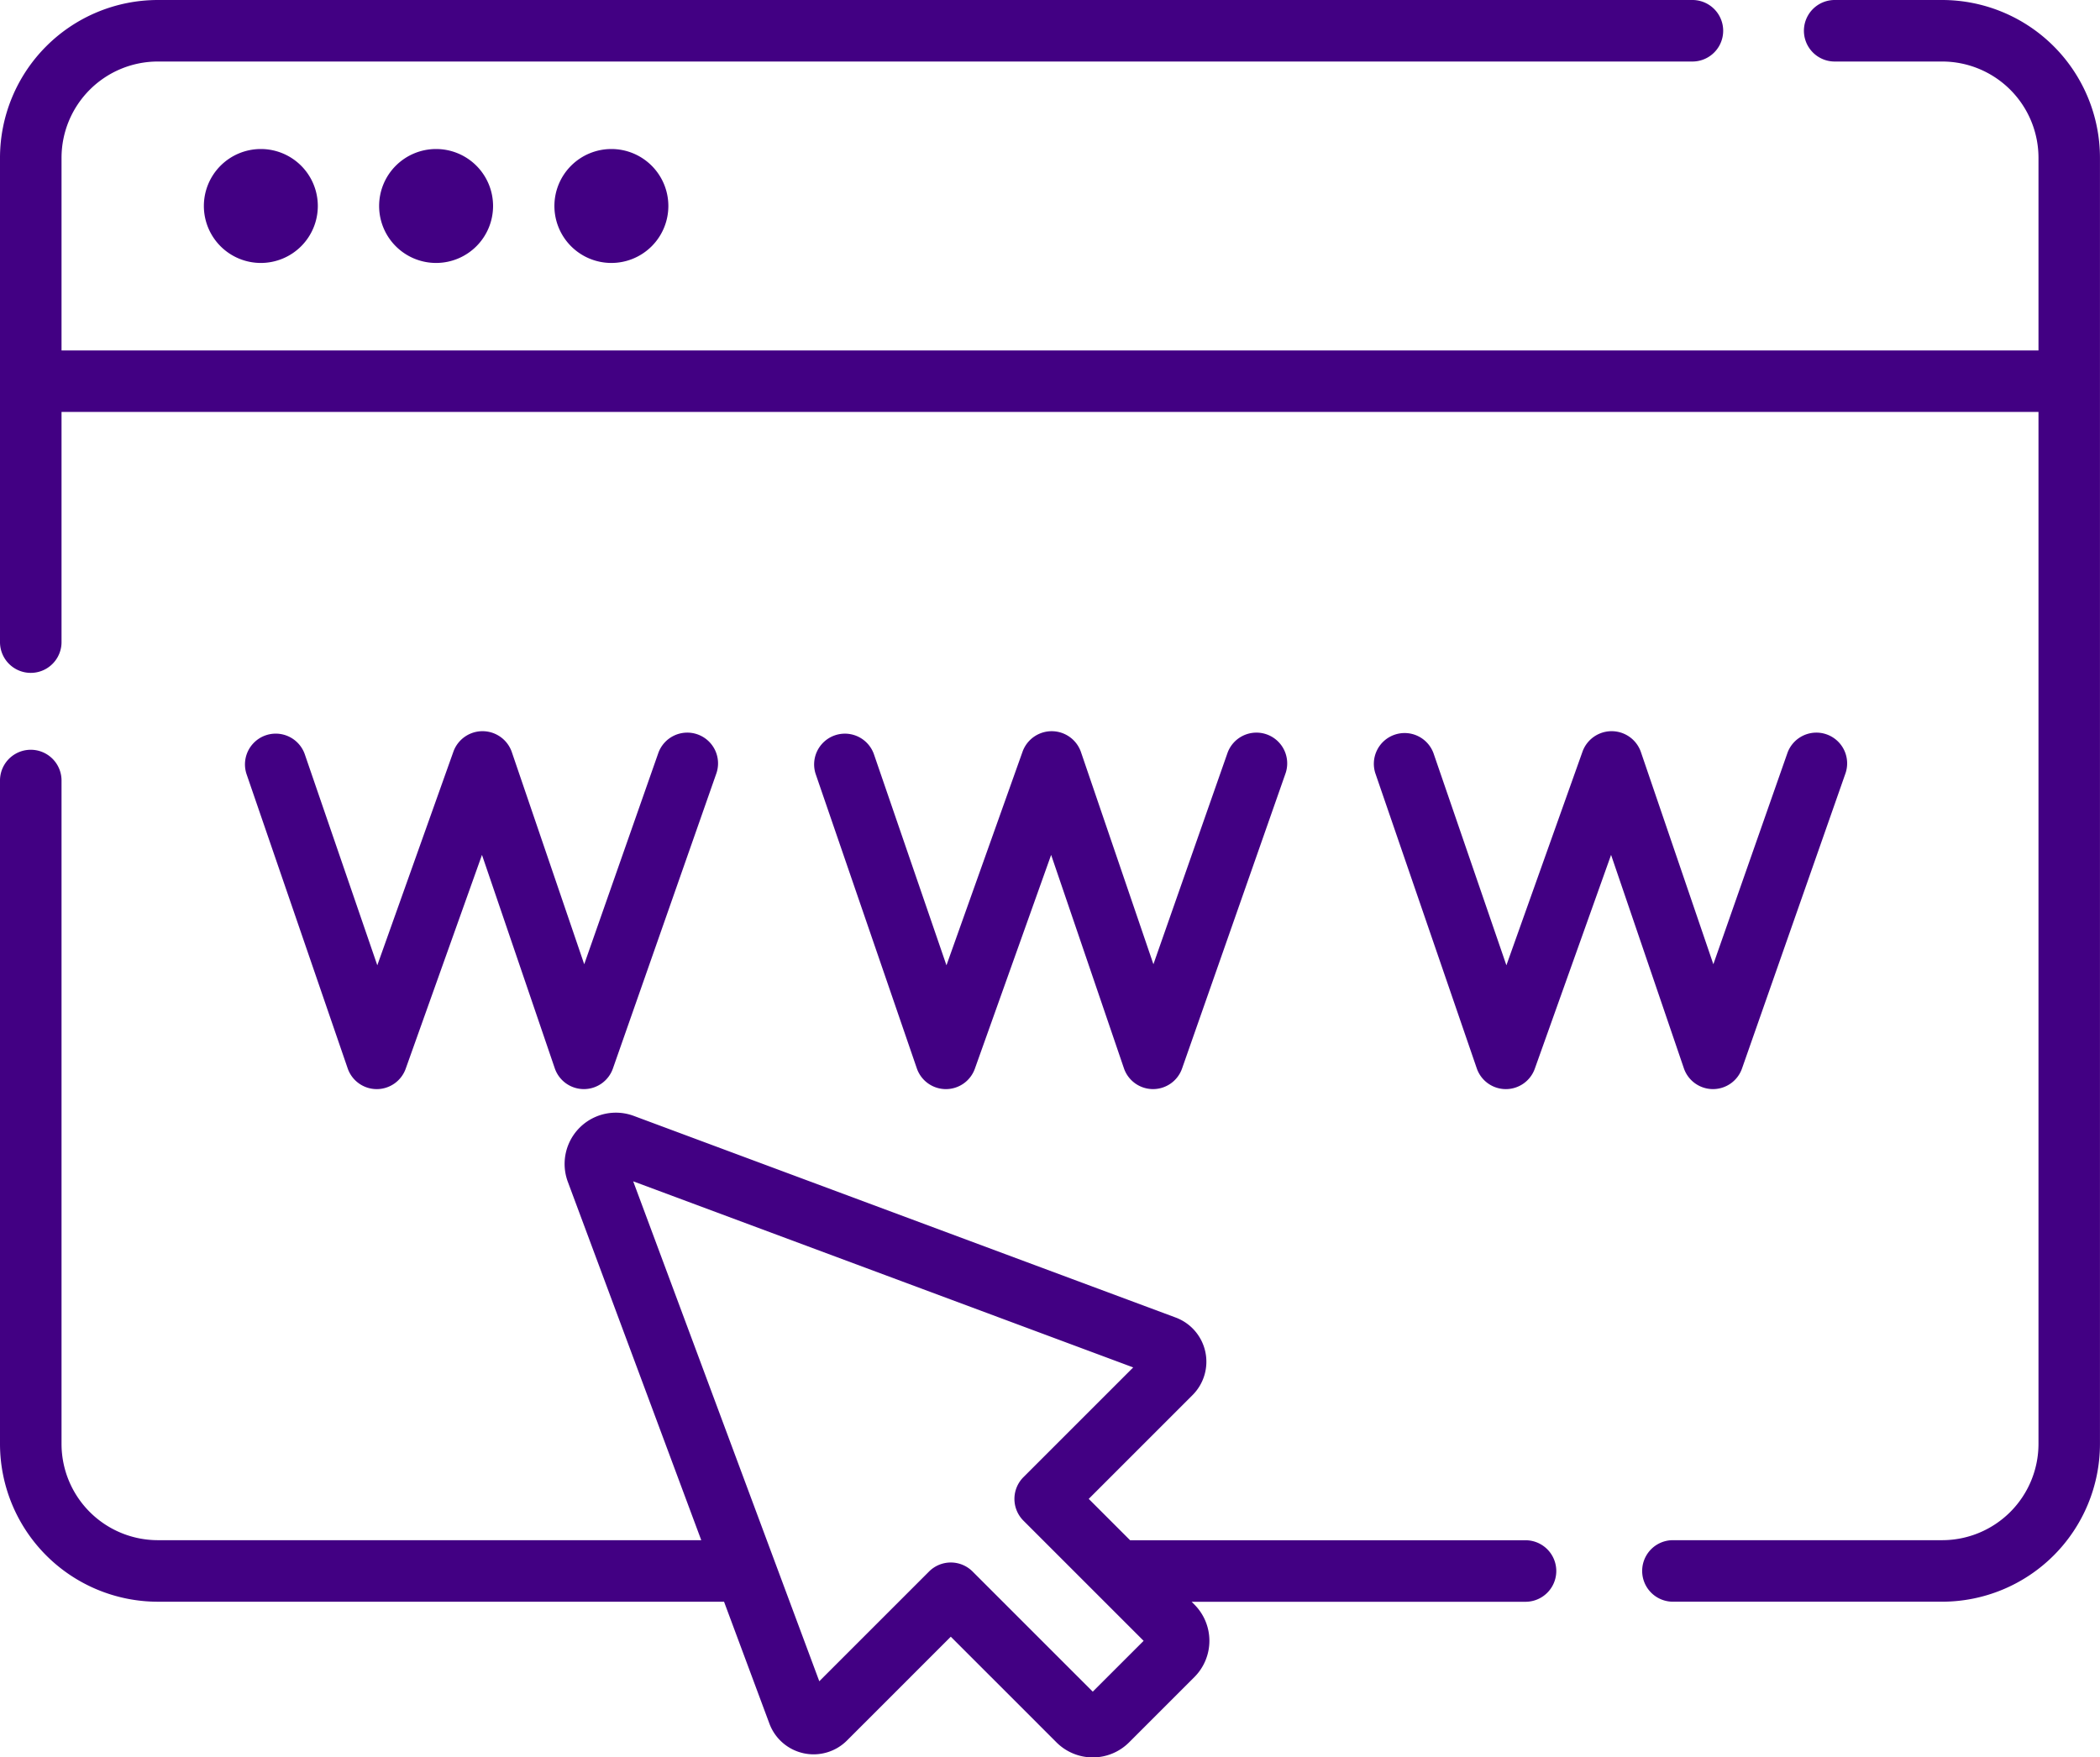
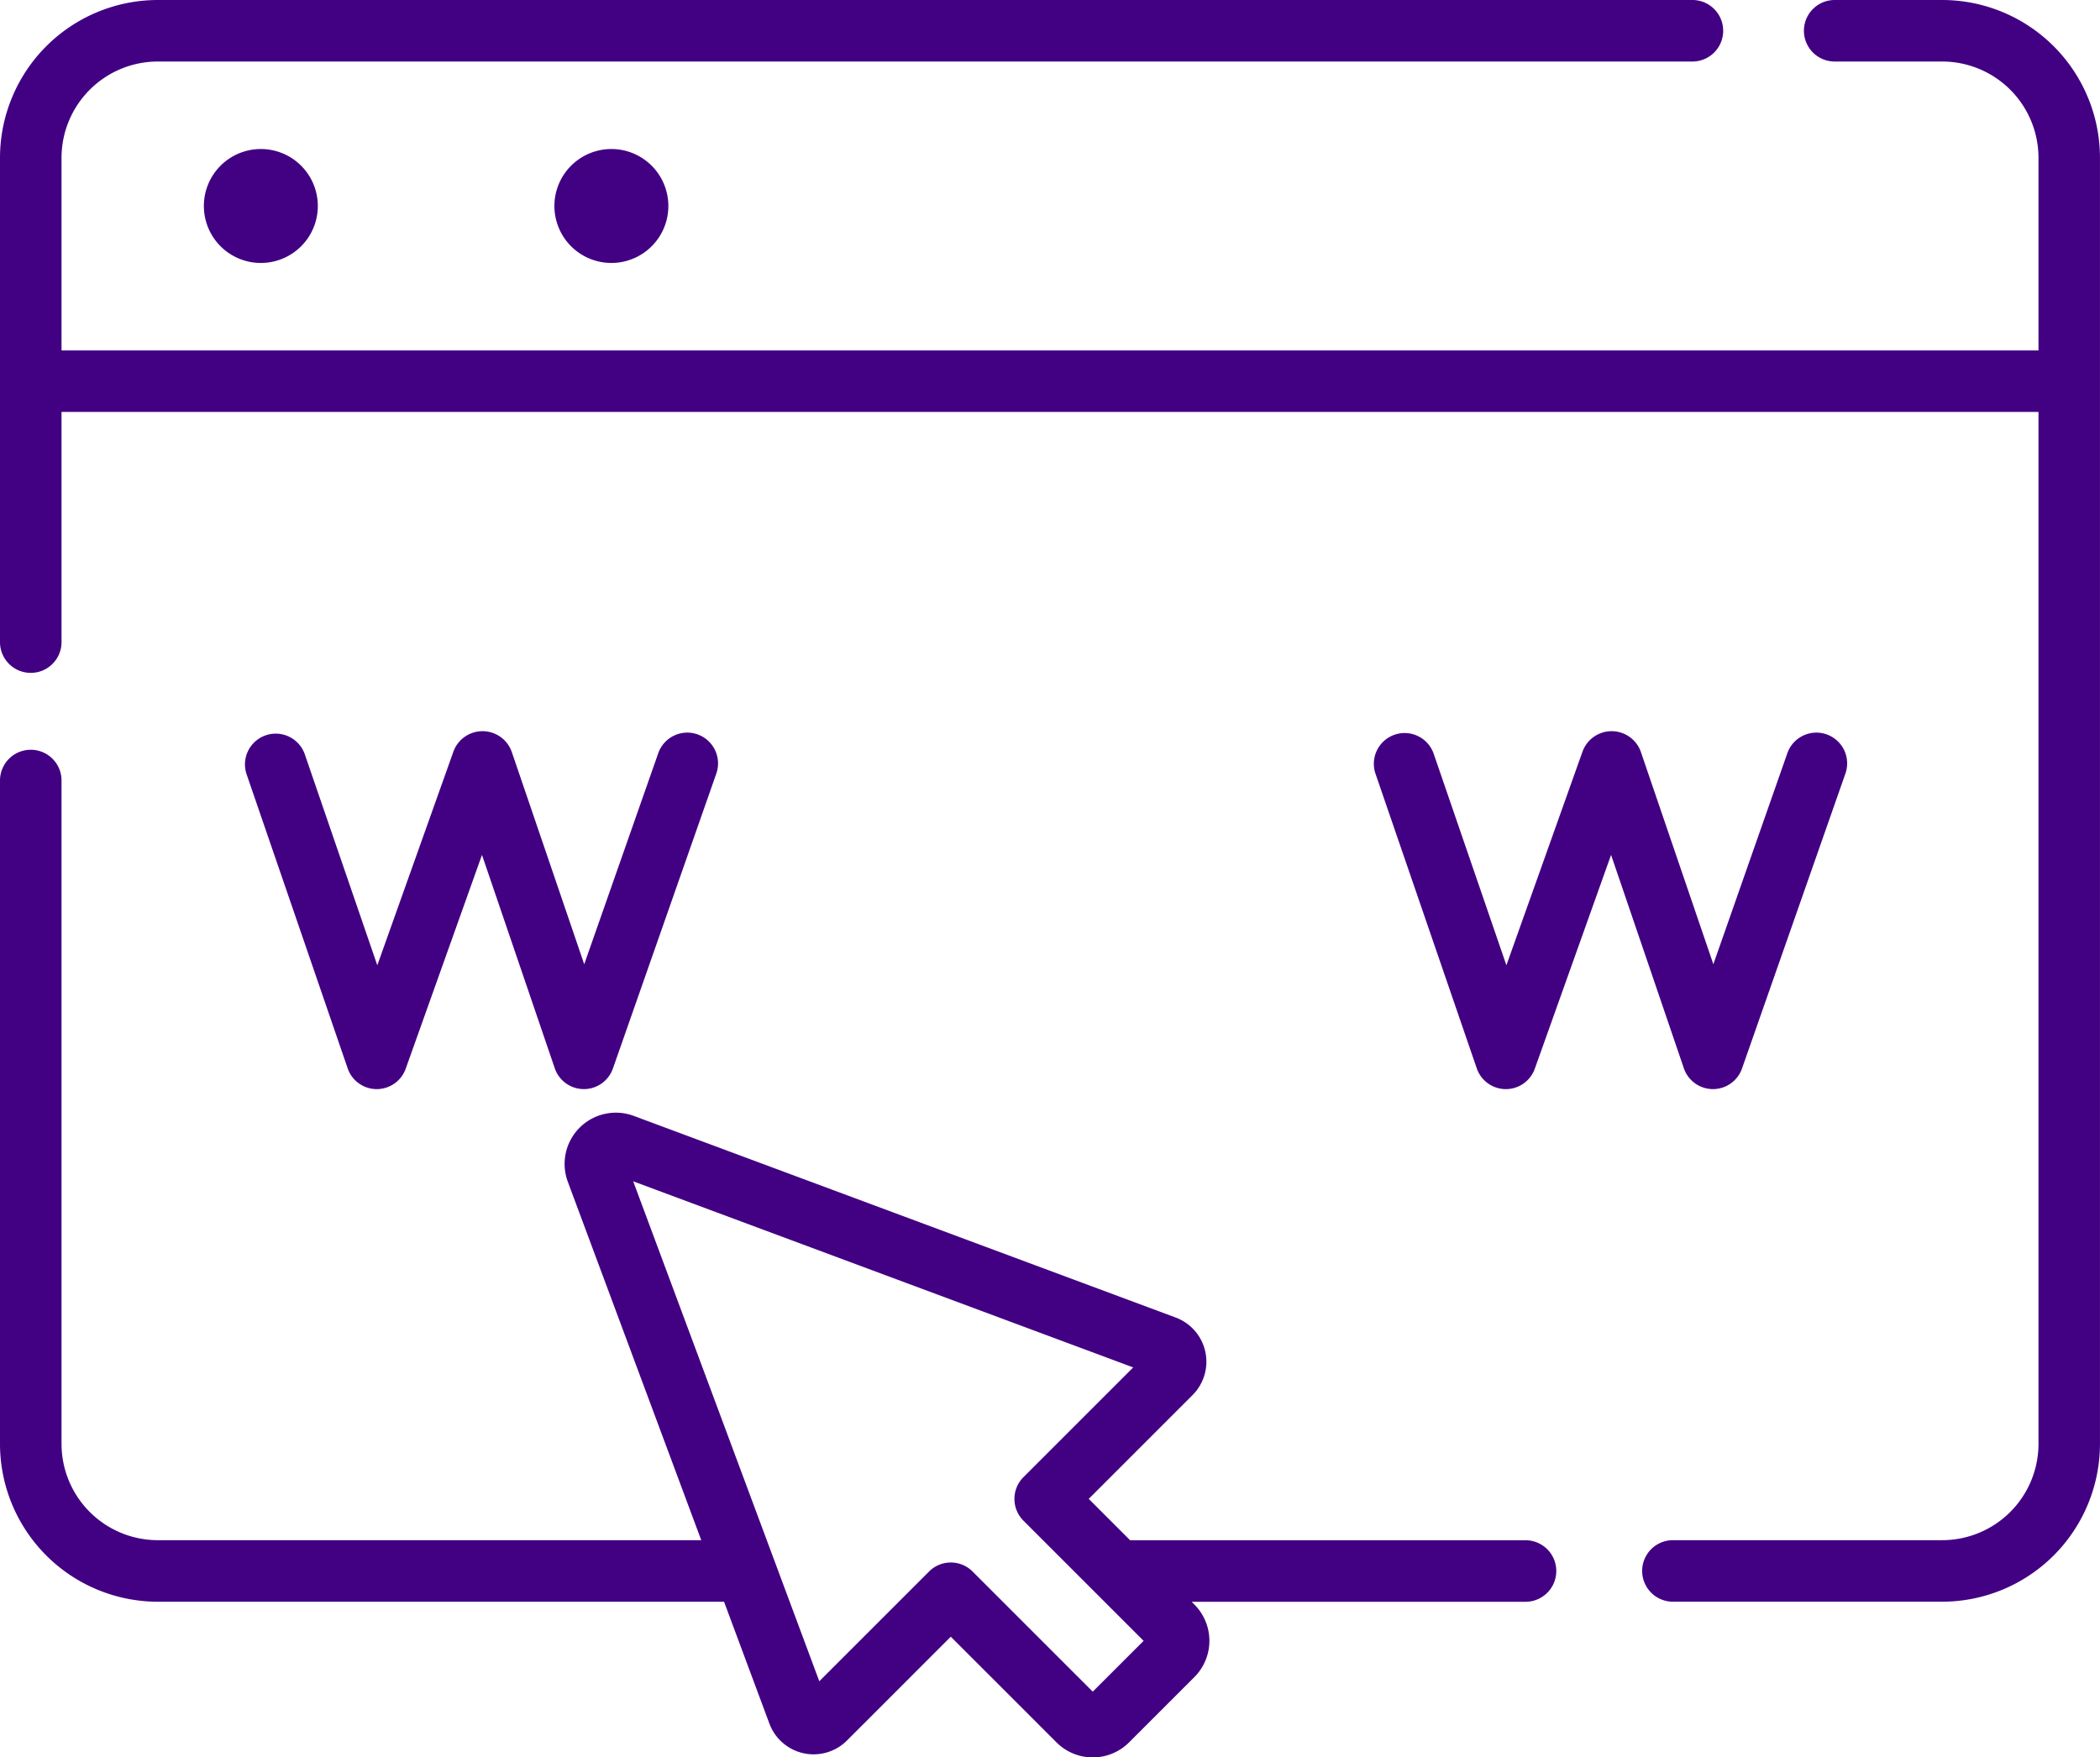
<svg xmlns="http://www.w3.org/2000/svg" width="121.157" height="101.407" viewBox="0 0 121.157 101.407">
  <g transform="translate(0 -41.732)">
    <path d="M88.014,270.173H65.2l-2.387-2.387,5.99-5.99a2.721,2.721,0,0,0-.975-4.475L36.558,245.684a2.958,2.958,0,0,0-3.8,3.8l7.7,20.685H9.1A5.559,5.559,0,0,1,3.55,264.62V226.335a1.775,1.775,0,1,0-3.55,0V264.62a9.113,9.113,0,0,0,9.1,9.1H41.773l2.617,7.033a2.721,2.721,0,0,0,4.475.976l5.99-5.99,6.1,6.1a2.962,2.962,0,0,0,4.183,0l3.772-3.772a2.962,2.962,0,0,0,0-4.183h0l-.161-.161H88.013a1.775,1.775,0,0,0,0-3.55ZM63.045,278.91l-6.934-6.934a1.776,1.776,0,0,0-2.51,0l-6.333,6.333L36.531,249.461,65.379,260.2l-6.333,6.333a1.775,1.775,0,0,0,0,2.51l6.934,6.934Z" transform="translate(0 -139.564)" fill="#420083" />
-     <path d="M112.055,41.732H105.85a1.775,1.775,0,0,0,0,3.55h6.205a5.559,5.559,0,0,1,5.553,5.553v11.12H3.55V50.834A5.559,5.559,0,0,1,9.1,45.282H97.642a1.775,1.775,0,1,0,0-3.55H9.1a9.113,9.113,0,0,0-9.1,9.1V78.784a1.775,1.775,0,1,0,3.55,0V65.5H117.608v59.552a5.559,5.559,0,0,1-5.553,5.553H96.518a1.775,1.775,0,0,0,0,3.55h15.537a9.113,9.113,0,0,0,9.1-9.1V50.834A9.113,9.113,0,0,0,112.055,41.732Z" transform="translate(0 0)" fill="#420083" />
+     <path d="M112.055,41.732H105.85a1.775,1.775,0,0,0,0,3.55h6.205a5.559,5.559,0,0,1,5.553,5.553v11.12H3.55V50.834A5.559,5.559,0,0,1,9.1,45.282H97.642a1.775,1.775,0,1,0,0-3.55H9.1a9.113,9.113,0,0,0-9.1,9.1V78.784a1.775,1.775,0,1,0,3.55,0V65.5H117.608v59.552a5.559,5.559,0,0,1-5.553,5.553H96.518a1.775,1.775,0,0,0,0,3.55h15.537a9.113,9.113,0,0,0,9.1-9.1V50.834A9.113,9.113,0,0,0,112.055,41.732" transform="translate(0 0)" fill="#420083" />
    <path d="M49.7,81.356a3.287,3.287,0,1,0,3.287-3.287A3.287,3.287,0,0,0,49.7,81.356Z" transform="translate(-37.938 -27.738)" fill="#420083" />
-     <path d="M92.434,81.356a3.287,3.287,0,1,0,3.287-3.287A3.287,3.287,0,0,0,92.434,81.356Z" transform="translate(-70.561 -27.738)" fill="#420083" />
    <path d="M135.17,81.356a3.287,3.287,0,1,0,3.287-3.287A3.288,3.288,0,0,0,135.17,81.356Z" transform="translate(-103.184 -27.738)" fill="#420083" />
    <path d="M67.289,240.676h.01a1.775,1.775,0,0,0,1.672-1.179l4.4-12.336,4.2,12.314a1.775,1.775,0,0,0,1.672,1.2h.007a1.775,1.775,0,0,0,1.675-1.188l5.959-17a1.775,1.775,0,1,0-3.35-1.174L79.27,233.471,75.083,221.2a1.787,1.787,0,0,0-3.351-.023l-4.4,12.354-4.187-12.186a1.775,1.775,0,0,0-3.357,1.154l5.835,16.981A1.775,1.775,0,0,0,67.289,240.676Z" transform="translate(-45.564 -136.099)" fill="#420083" />
-     <path d="M206.056,240.675h.01a1.774,1.774,0,0,0,1.672-1.179l4.4-12.336,4.2,12.314a1.775,1.775,0,0,0,1.672,1.2h.007a1.775,1.775,0,0,0,1.675-1.188l5.959-17a1.775,1.775,0,1,0-3.35-1.174l-4.262,12.158L213.85,221.2a1.787,1.787,0,0,0-3.351-.023l-4.4,12.354-4.187-12.186a1.775,1.775,0,0,0-3.357,1.154l5.835,16.981A1.775,1.775,0,0,0,206.056,240.675Z" transform="translate(-151.494 -136.098)" fill="#420083" />
    <path d="M342.572,240.676h.01a1.774,1.774,0,0,0,1.672-1.179l4.4-12.336,4.2,12.314a1.775,1.775,0,0,0,1.672,1.2h.007a1.775,1.775,0,0,0,1.675-1.188l5.959-17a1.775,1.775,0,1,0-3.35-1.174l-4.262,12.158L350.366,221.2a1.787,1.787,0,0,0-3.351-.023l-4.4,12.354-4.188-12.186a1.775,1.775,0,1,0-3.357,1.154l5.836,16.981A1.775,1.775,0,0,0,342.572,240.676Z" transform="translate(-255.705 -136.099)" fill="#420083" />
  </g>
</svg>